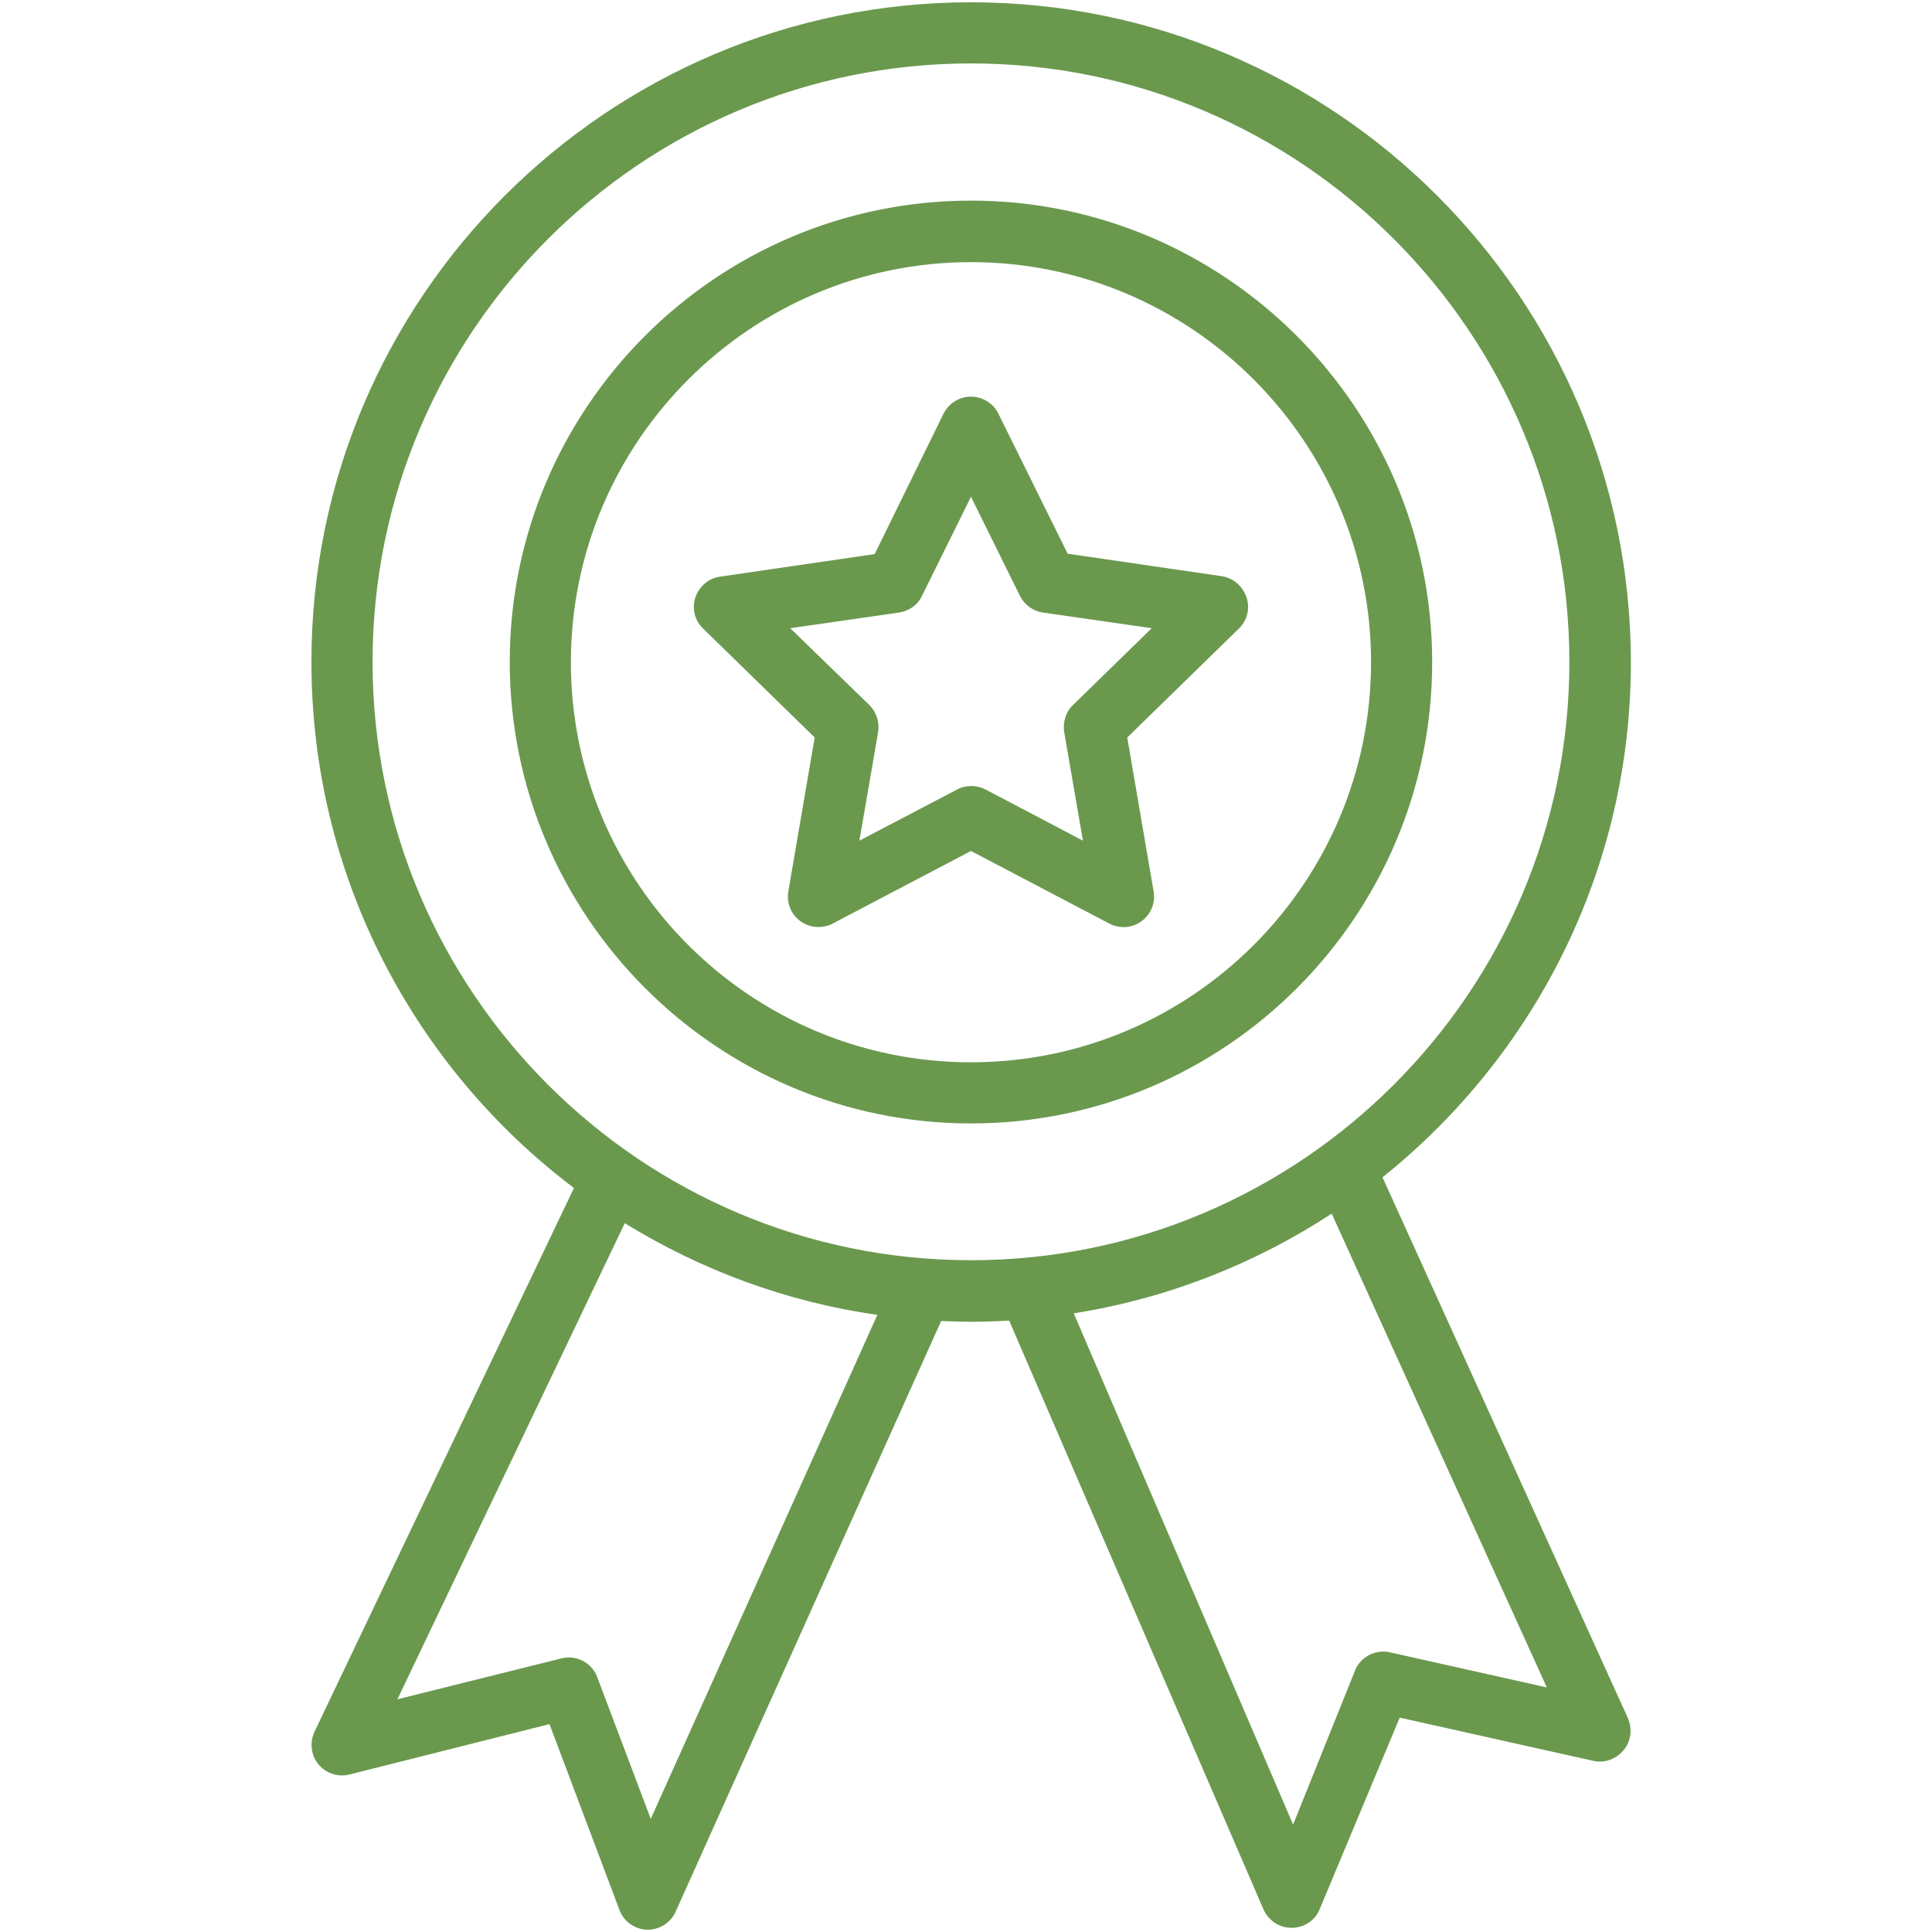
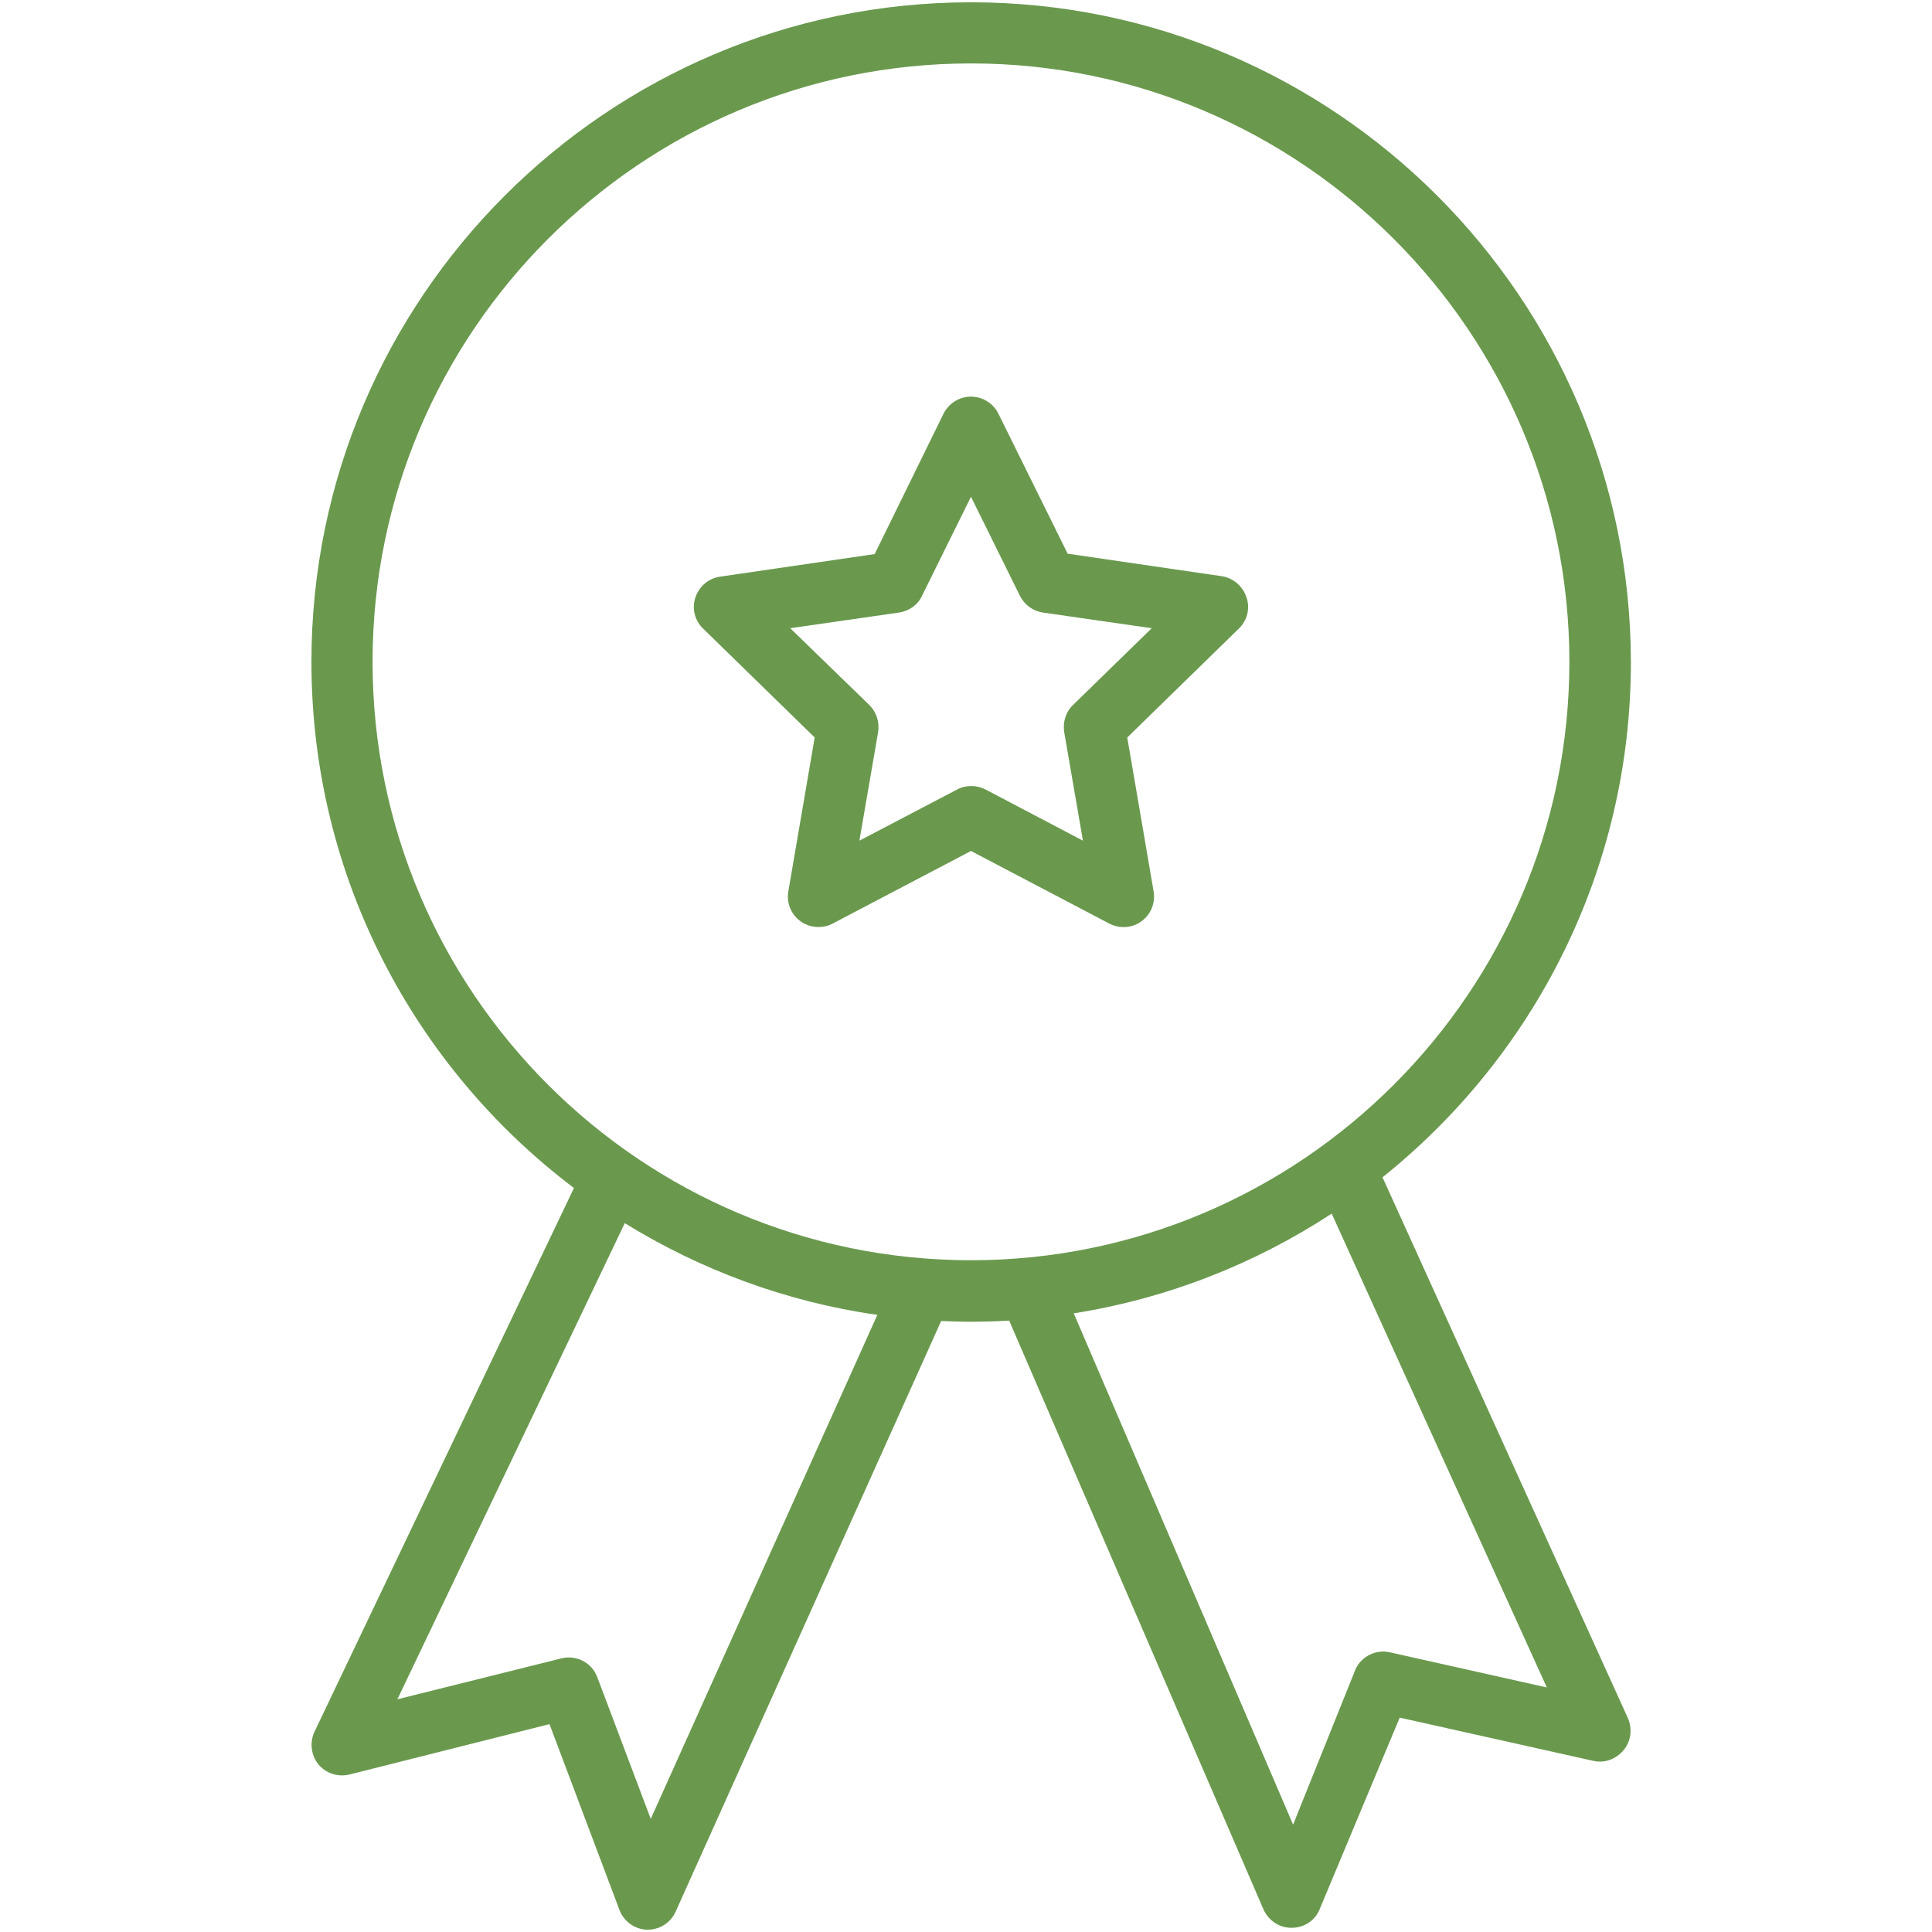
<svg xmlns="http://www.w3.org/2000/svg" id="Layer_1" x="0px" y="0px" viewBox="0 0 505.6 505.6" style="enable-background:new 0 0 505.6 505.6;" xml:space="preserve">
  <style type="text/css"> .st0{fill:#6A994E;} </style>
  <g>
-     <path class="st0" d="M254.1,52.5c-66.6,0-120.7,54.2-120.7,120.7S187.5,294,254.1,294c66.6,0,120.7-54.2,120.7-120.7 S320.7,52.5,254.1,52.5z M254.1,278c-57.8,0-104.7-47-104.7-104.7s47-104.7,104.7-104.7s104.7,47,104.7,104.7S311.9,278,254.1,278z " />
-     <path class="st0" d="M319.8,150.8l-40.4-5.9l-18.1-36.6c-1.3-2.7-4.1-4.5-7.2-4.5c-3,0-5.8,1.7-7.2,4.5L228.9,145l-40.4,5.9 c-3,0.4-5.5,2.5-6.5,5.4s-0.2,6.1,2,8.2l29.2,28.5l-6.9,40.3c-0.5,3,0.7,6,3.2,7.8c1.4,1,3,1.5,4.7,1.5c1.3,0,2.6-0.3,3.7-0.9 l36.2-19l36.2,19c2.7,1.4,6,1.2,8.4-0.6c2.5-1.8,3.7-4.8,3.2-7.8L295,193l29.2-28.5c2.2-2.1,3-5.3,2-8.2S322.8,151.3,319.8,150.8z M280.8,184.5c-1.9,1.8-2.7,4.5-2.3,7.1l4.9,28.4l-25.5-13.4c-1.2-0.6-2.4-0.9-3.7-0.9c-1.3,0-2.6,0.3-3.7,0.9L224.9,220l4.9-28.4 c0.4-2.6-0.4-5.2-2.3-7.1l-20.7-20.1l28.5-4.1c2.6-0.4,4.9-2,6-4.4l12.8-25.9l12.8,25.9c1.2,2.4,3.4,4,6,4.4l28.5,4.1L280.8,184.5z " />
+     <path class="st0" d="M319.8,150.8l-40.4-5.9l-18.1-36.6c-1.3-2.7-4.1-4.5-7.2-4.5c-3,0-5.8,1.7-7.2,4.5L228.9,145l-40.4,5.9 c-3,0.4-5.5,2.5-6.5,5.4s-0.2,6.1,2,8.2l29.2,28.5l-6.9,40.3c-0.5,3,0.7,6,3.2,7.8c1.4,1,3,1.5,4.7,1.5c1.3,0,2.6-0.3,3.7-0.9 l36.2-19l36.2,19c2.7,1.4,6,1.2,8.4-0.6c2.5-1.8,3.7-4.8,3.2-7.8L295,193l29.2-28.5c2.2-2.1,3-5.3,2-8.2S322.8,151.3,319.8,150.8M280.8,184.5c-1.9,1.8-2.7,4.5-2.3,7.1l4.9,28.4l-25.5-13.4c-1.2-0.6-2.4-0.9-3.7-0.9c-1.3,0-2.6,0.3-3.7,0.9L224.9,220l4.9-28.4 c0.4-2.6-0.4-5.2-2.3-7.1l-20.7-20.1l28.5-4.1c2.6-0.4,4.9-2,6-4.4l12.8-25.9l12.8,25.9c1.2,2.4,3.4,4,6,4.4l28.5,4.1L280.8,184.5z " />
    <path class="st0" d="M361.8,308.1c39.6-31.7,65-80.3,65-134.8C426.7,78,349.3,0.6,254.1,0.6S81.5,78,81.5,173.2 c0,56.2,27,106.2,68.7,137.7L82.3,453.2c-1.3,2.8-0.9,6.1,1,8.5c2,2.4,5.1,3.4,8.1,2.7l52.4-13.2l18.3,48.6c1.1,3,4,5.1,7.2,5.2 c0.1,0,0.2,0,0.2,0c3.1,0,6-1.8,7.3-4.7l69.5-154.6c2.5,0.1,5.1,0.2,7.6,0.2c3.4,0,6.8-0.1,10.2-0.3l66.6,154.2 c1.3,2.8,4.1,4.7,7.2,4.7c0,0,0.1,0,0.1,0c3.1,0,5.9-1.7,7.2-4.5l21.1-50.5l50.6,11.3c3,0.7,6-0.4,8-2.8s2.3-5.6,1.1-8.4 L361.8,308.1z M170.3,476l-14-37.1c-1.4-3.8-5.5-5.9-9.4-4.9L104,444.7l59.5-124.6c19.8,12.2,42.2,20.6,66.1,24L170.3,476z M97.5,173.2c0-86.4,70.3-156.6,156.6-156.6s156.6,70.3,156.6,156.6s-70.3,156.6-156.6,156.6S97.5,259.6,97.5,173.2z M363.7,432.4 c-3.6-0.8-7.3,1-8.9,4.3l-16.4,40.8L281,343.7c24.6-3.9,47.5-13,67.5-26.1l56.3,124L363.7,432.4z" />
  </g>
</svg>